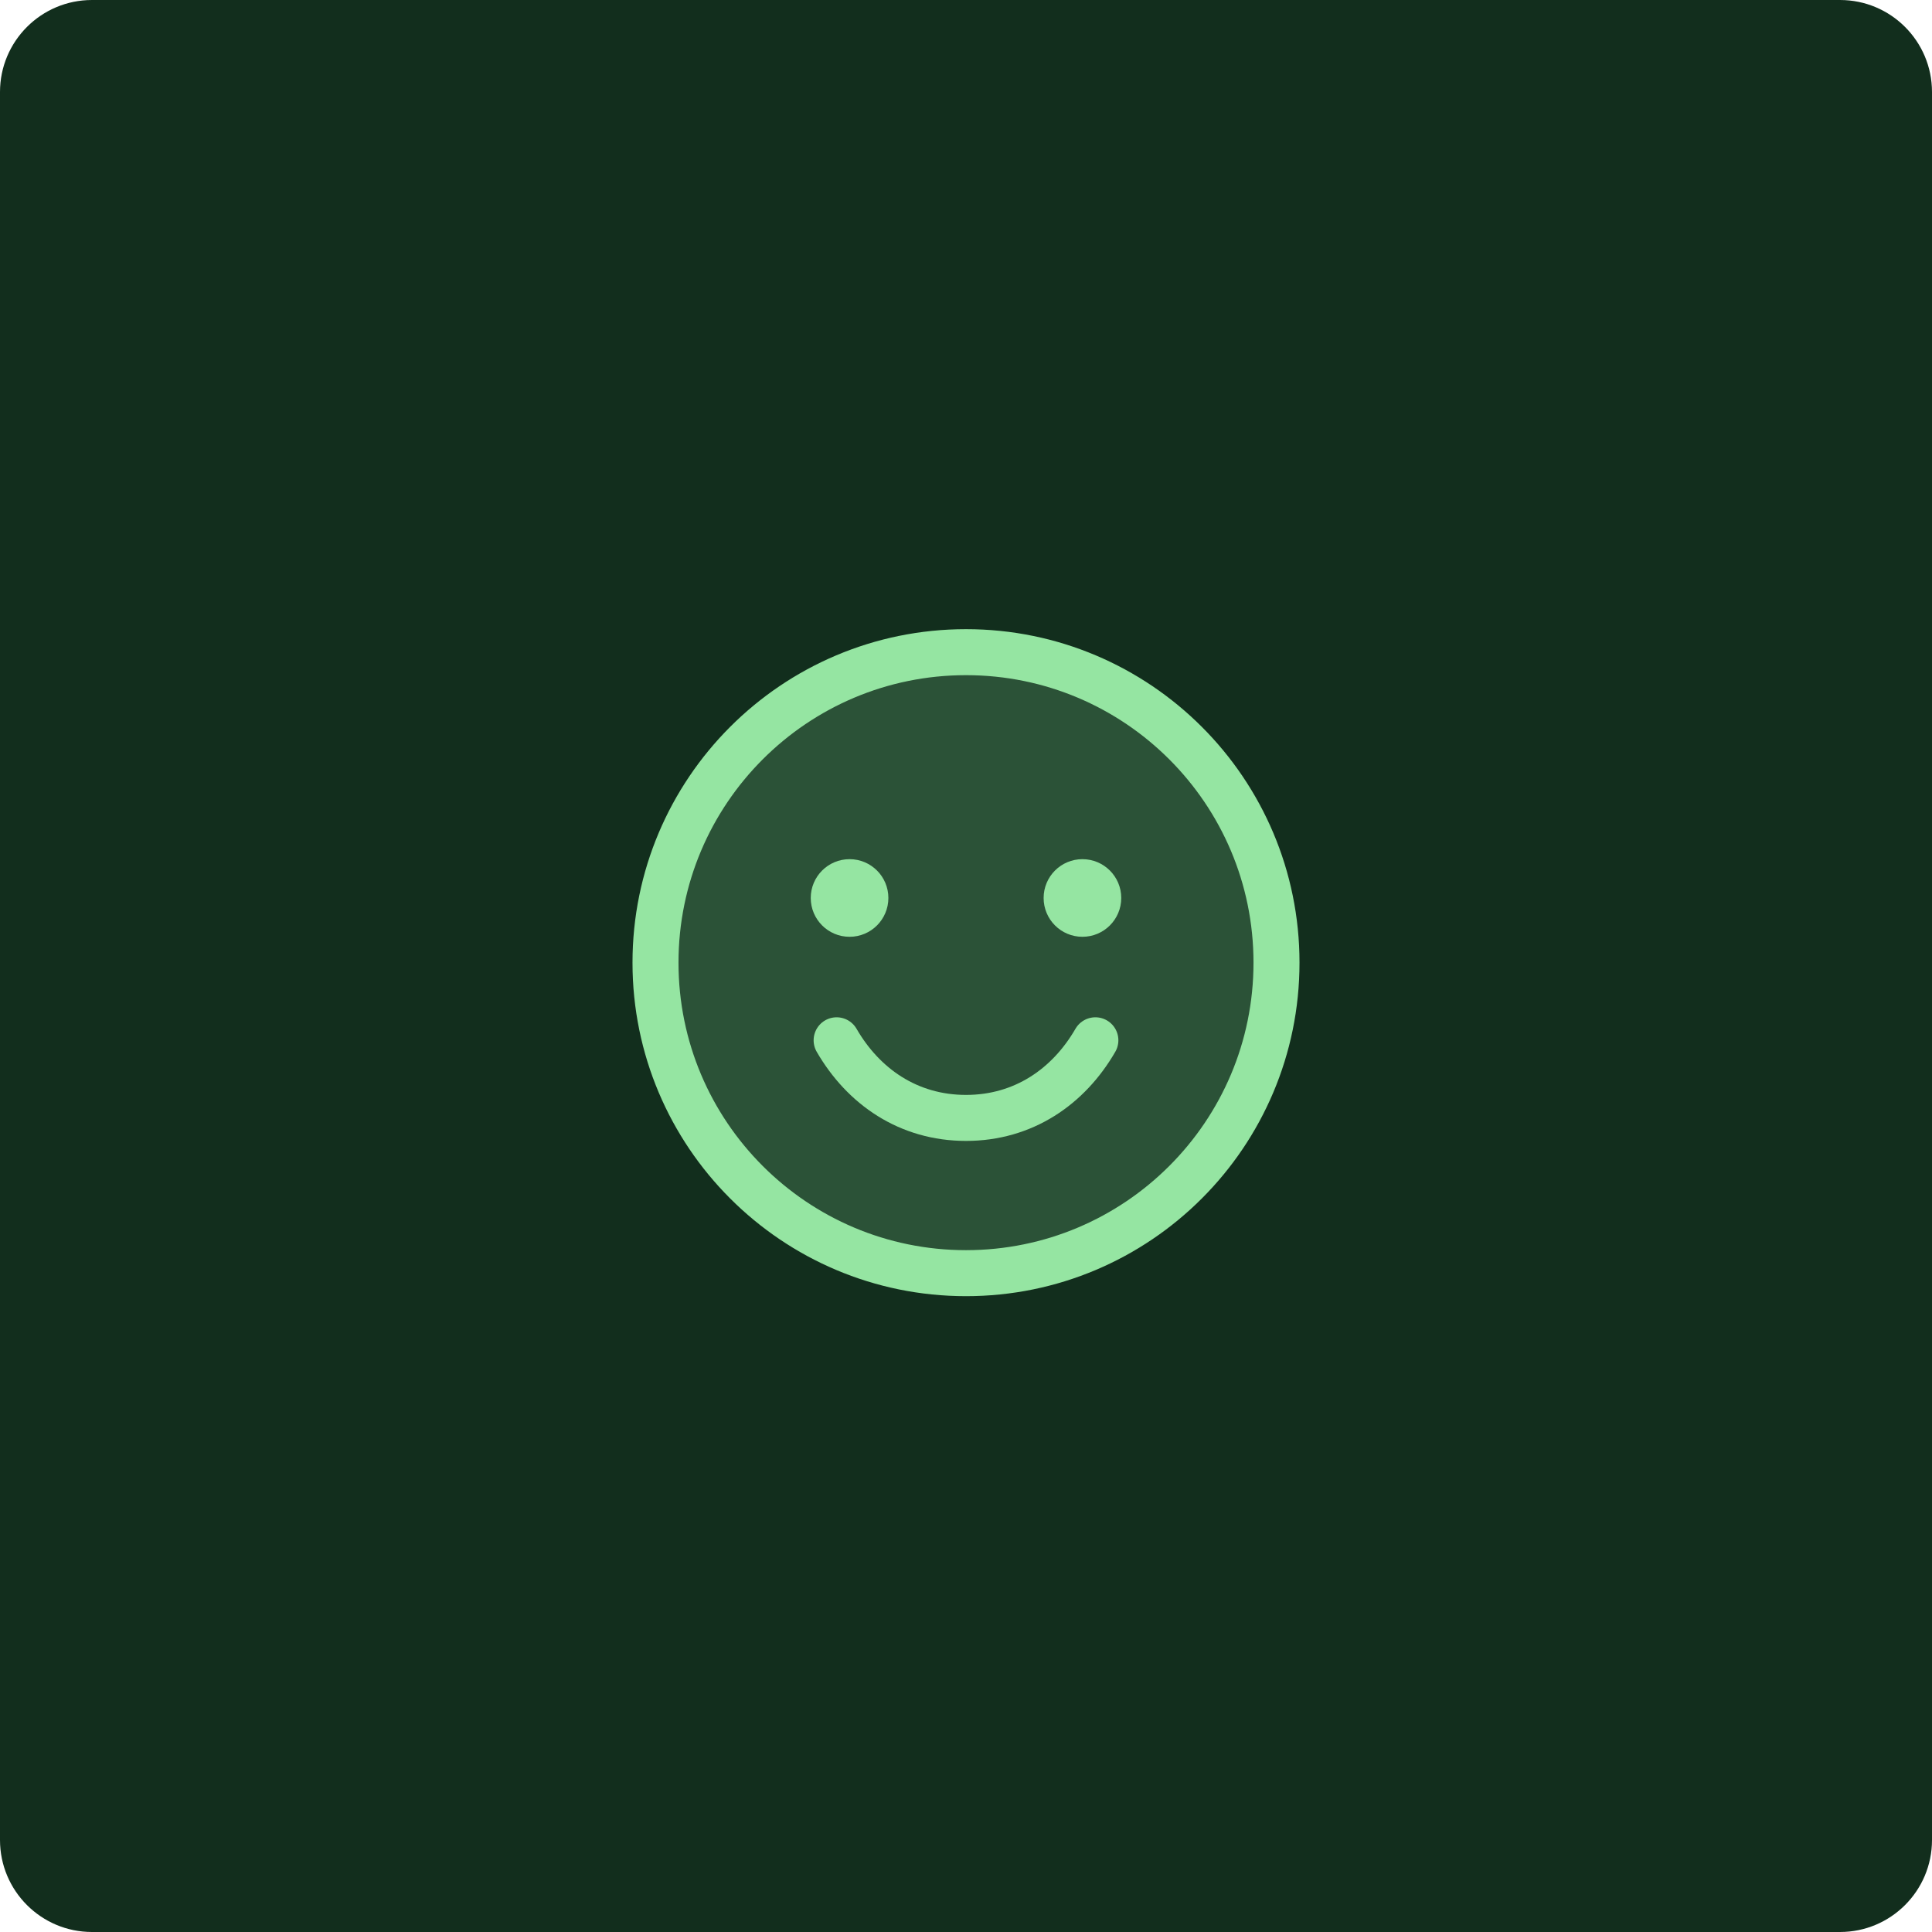
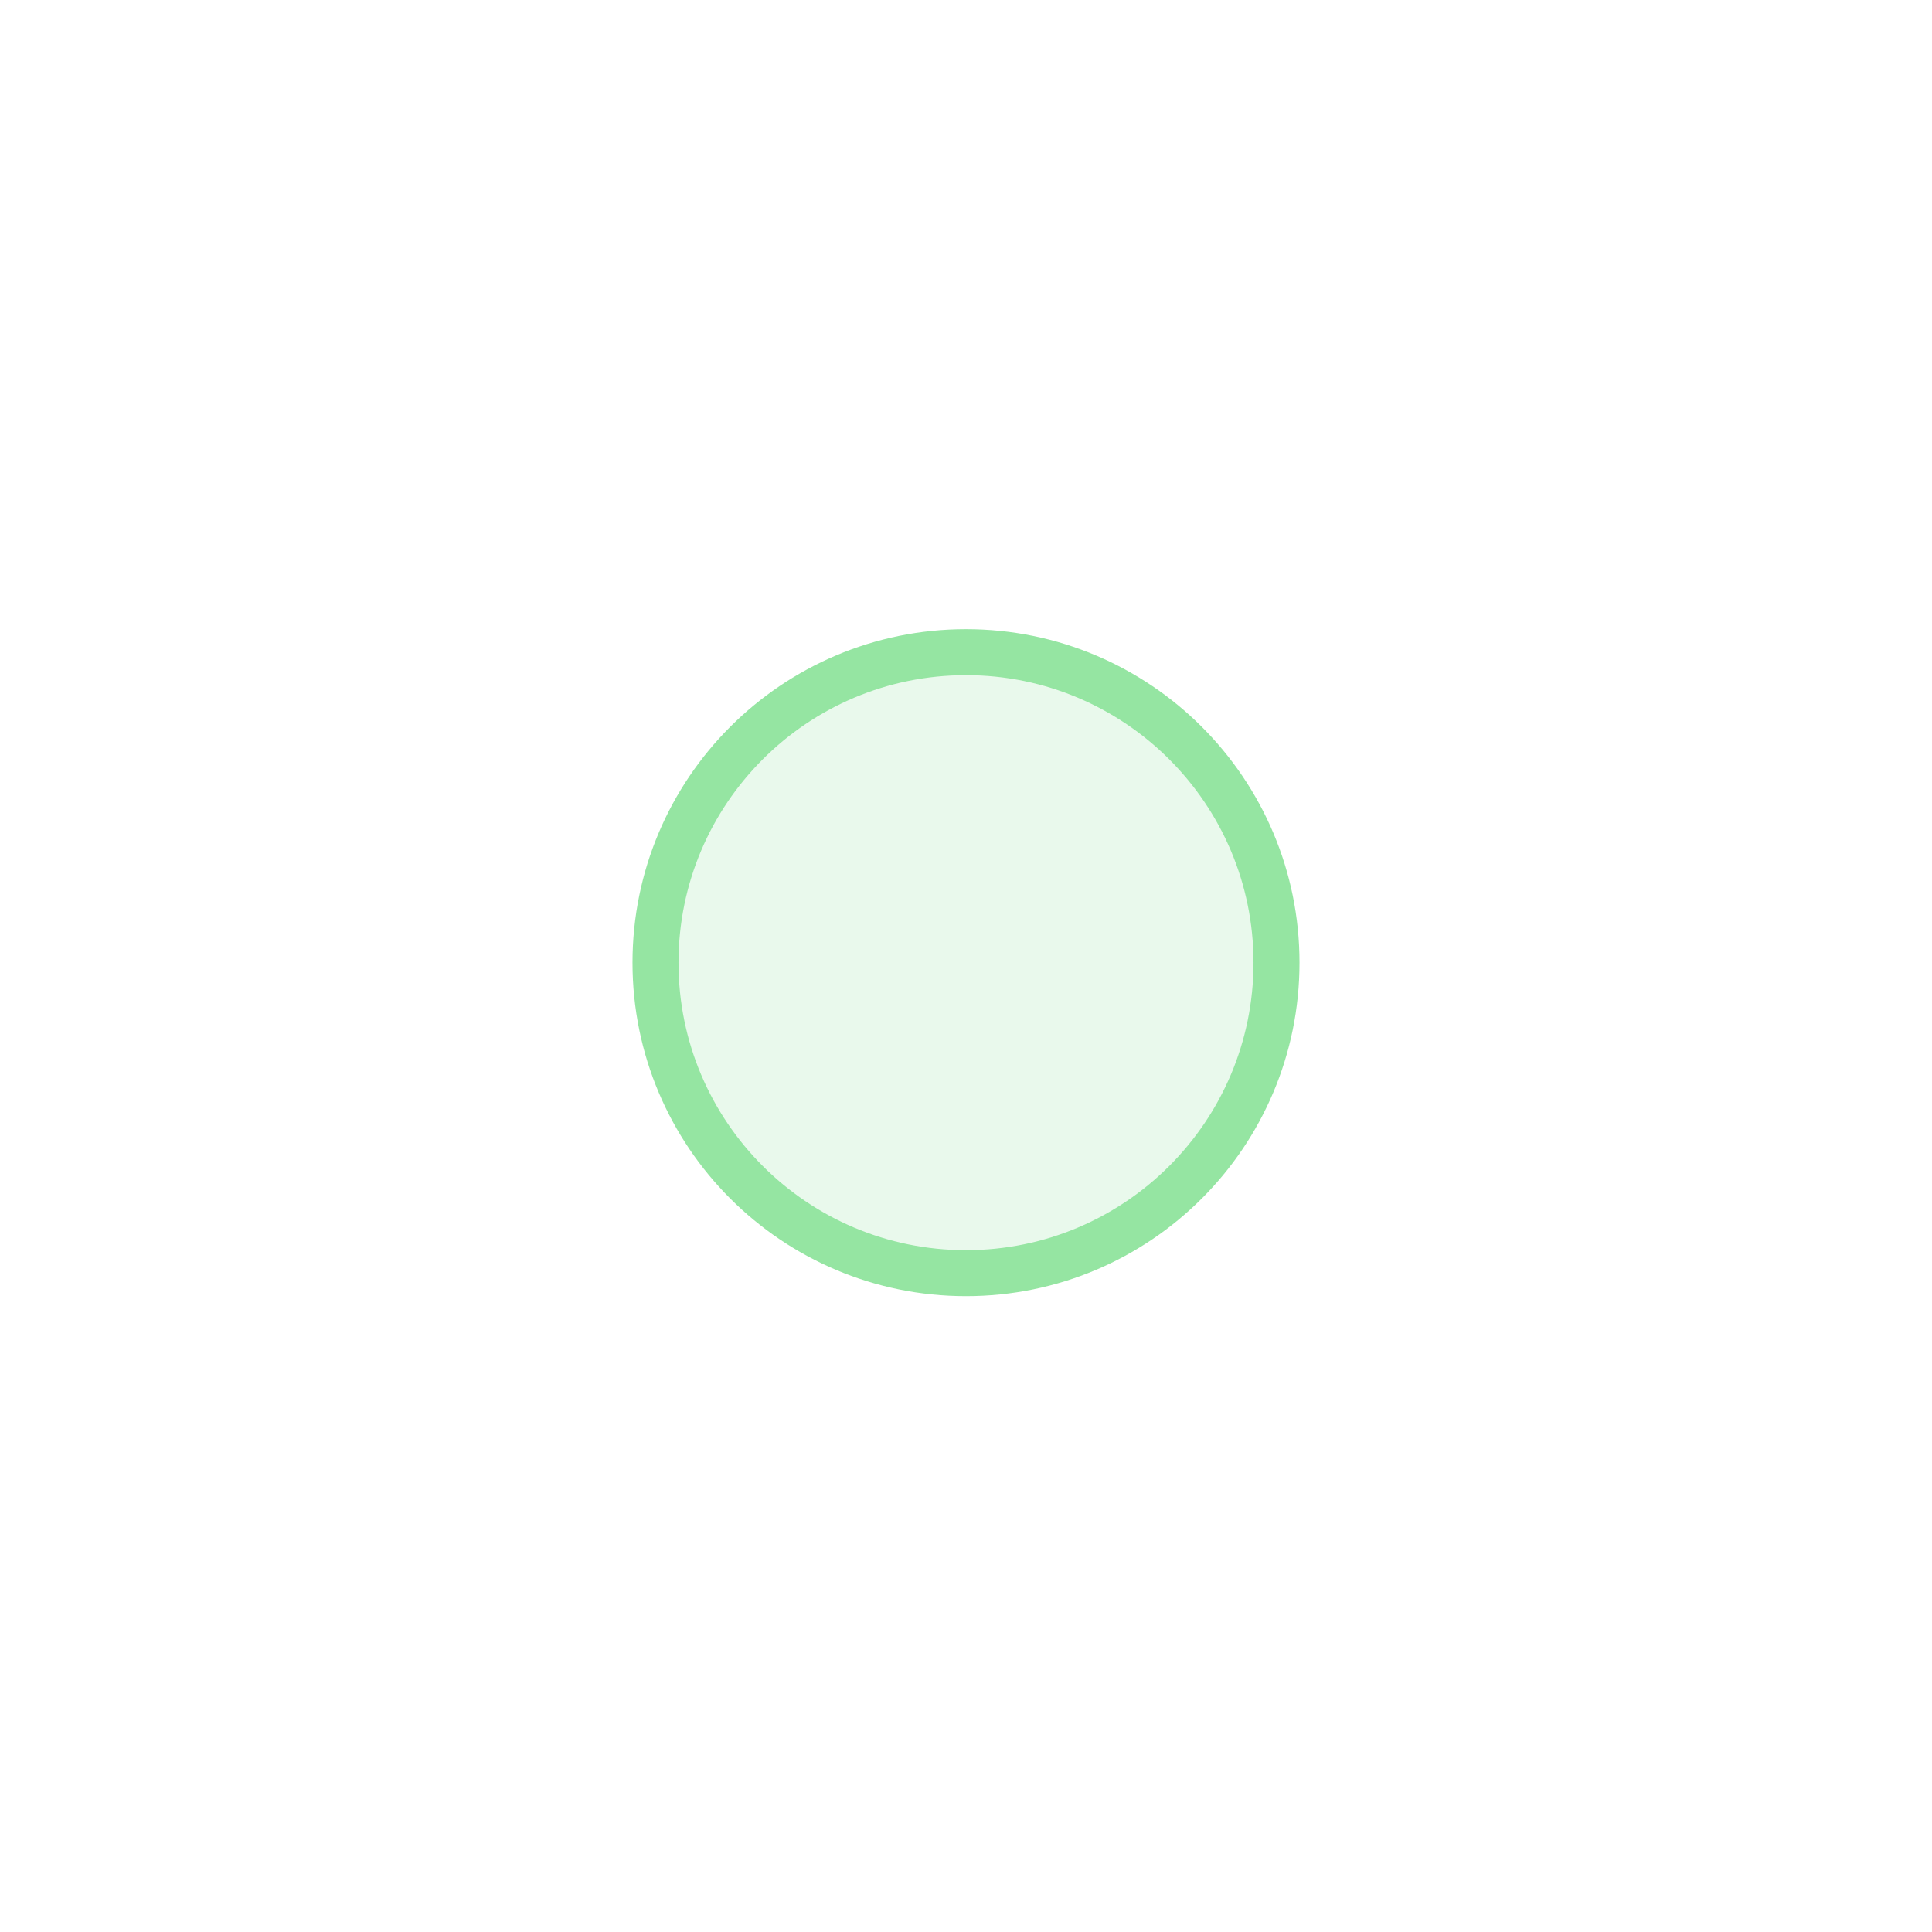
<svg xmlns="http://www.w3.org/2000/svg" fill="none" viewBox="0 0 84 84" height="84" width="84">
-   <path fill="#122E1D" d="M0 4C0 1.791 1.791 0 4 0H80C82.209 0 84 1.791 84 4V80C84 82.209 82.209 84 80 84H4C1.791 84 0 82.209 0 80V4Z" />
  <path fill="#95E5A2" d="M42 55.355C49.456 55.355 55.5 49.311 55.5 41.855C55.5 34.399 49.456 28.355 42 28.355C34.544 28.355 28.5 34.399 28.5 41.855C28.5 49.311 34.544 55.355 42 55.355Z" opacity="0.2" />
  <path stroke-linejoin="round" stroke-linecap="round" stroke-width="2" stroke="#95E5A2" d="M42 55.355C49.456 55.355 55.5 49.311 55.5 41.855C55.5 34.399 49.456 28.355 42 28.355C34.544 28.355 28.5 34.399 28.5 41.855C28.5 49.311 34.544 55.355 42 55.355Z" />
-   <path fill="#95E5A2" d="M36.938 40.73C37.87 40.73 38.625 39.974 38.625 39.042C38.625 38.111 37.87 37.355 36.938 37.355C36.005 37.355 35.25 38.111 35.25 39.042C35.25 39.974 36.005 40.73 36.938 40.73Z" />
-   <path fill="#95E5A2" d="M47.062 40.73C47.995 40.73 48.75 39.974 48.75 39.042C48.75 38.111 47.995 37.355 47.062 37.355C46.13 37.355 45.375 38.111 45.375 39.042C45.375 39.974 46.13 40.73 47.062 40.73Z" />
-   <path stroke-linejoin="round" stroke-linecap="round" stroke-width="2" stroke="#95E5A2" d="M47.625 45.23C46.458 47.248 44.499 48.605 42 48.605C39.501 48.605 37.542 47.248 36.375 45.23" />
</svg>